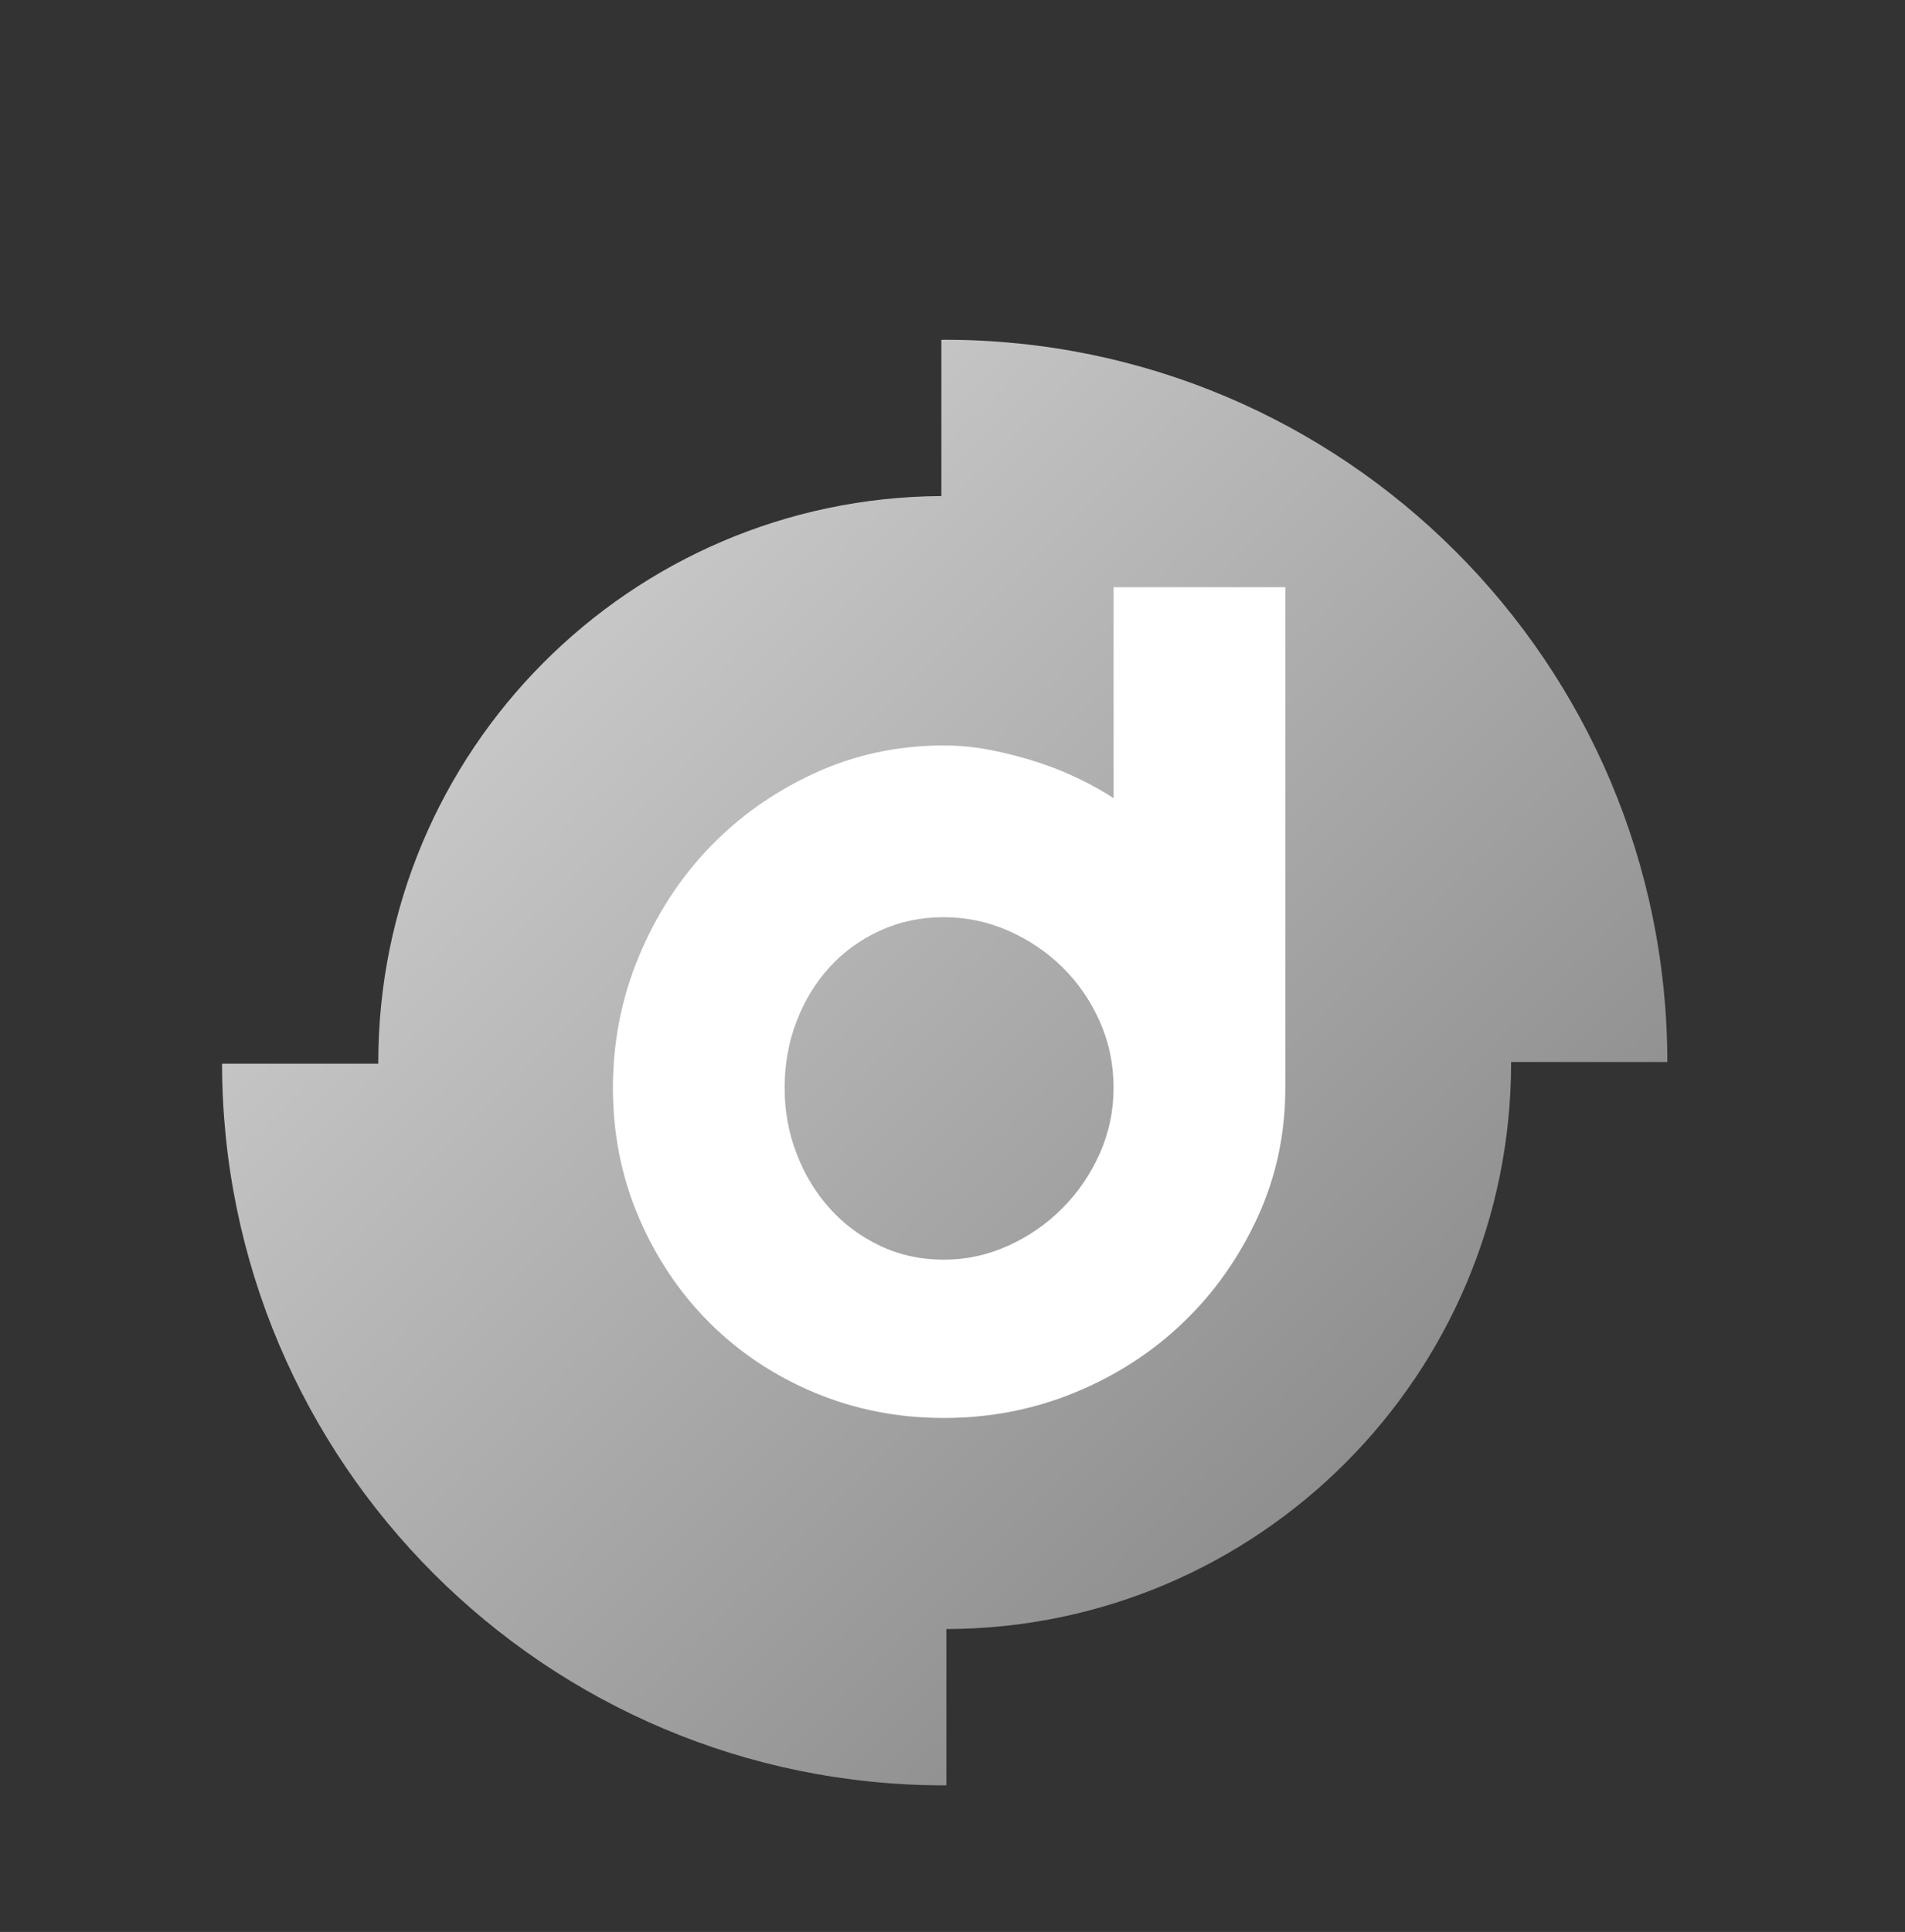
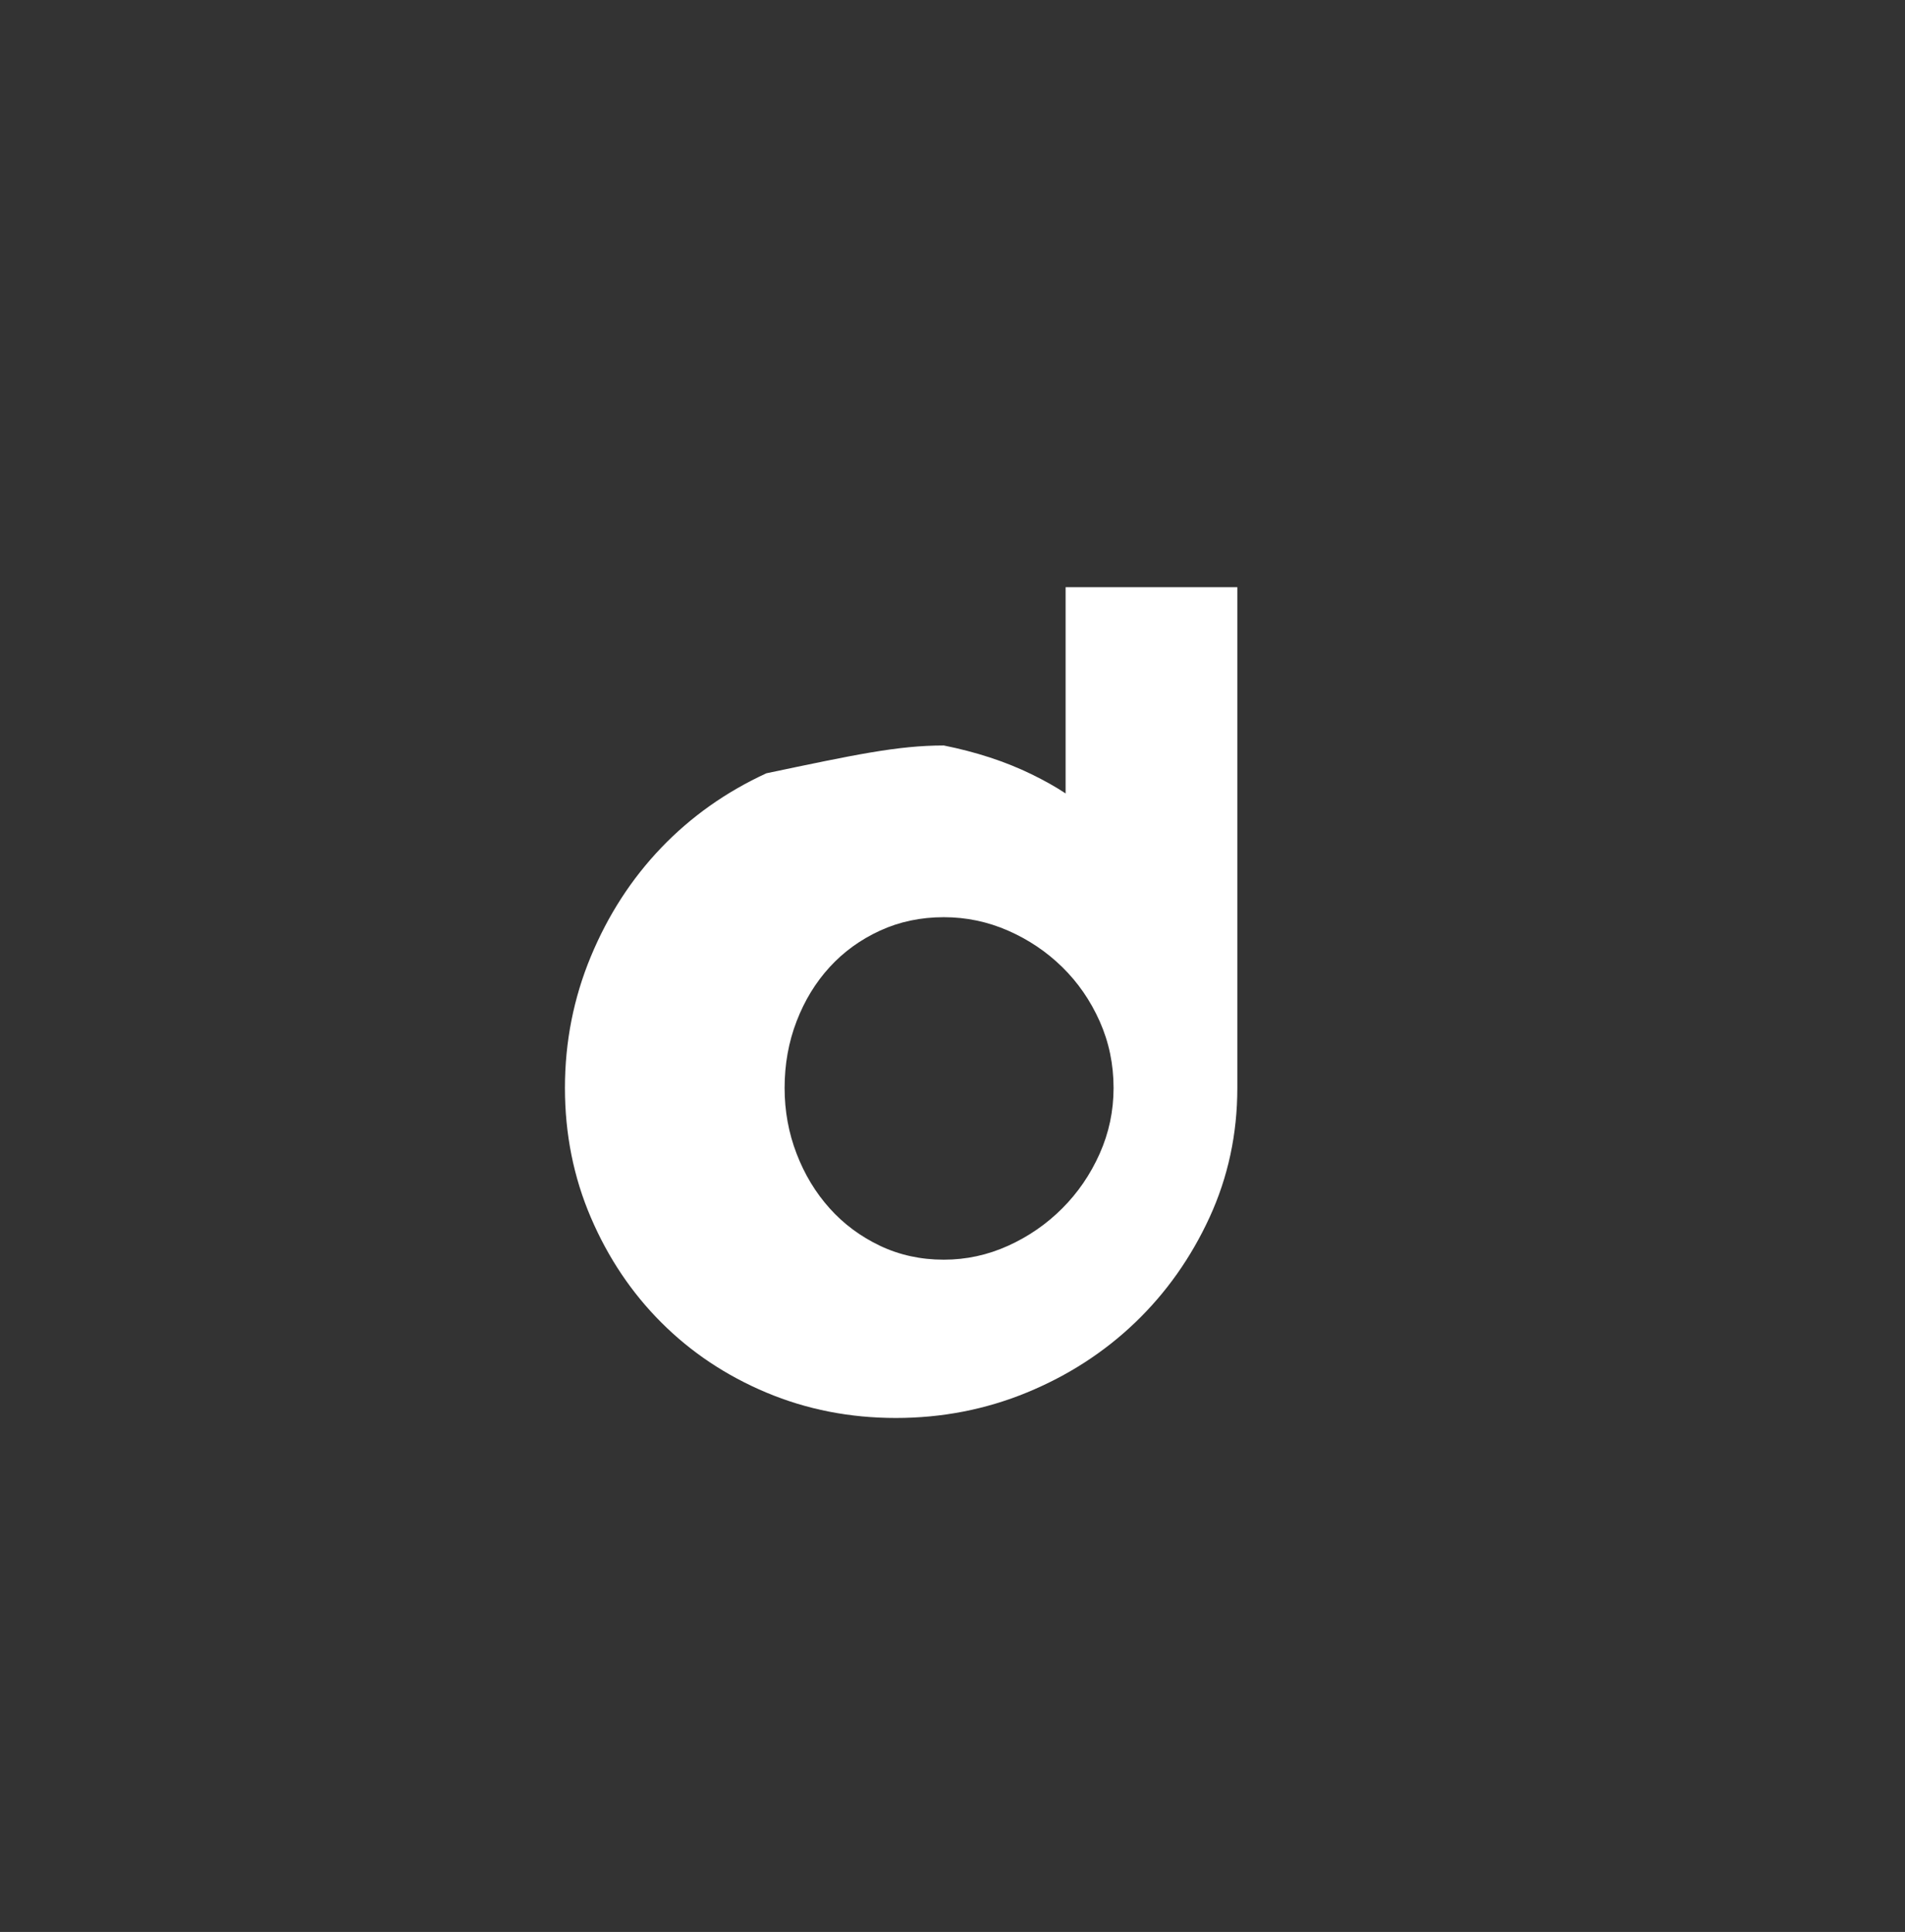
<svg xmlns="http://www.w3.org/2000/svg" version="1.1" x="0px" y="0px" width="143px" height="145px" viewBox="-16.667 -25.5 143 145" enable-background="new -16.667 -25.5 143 145" xml:space="preserve">
  <rect x="-16.667" y="-25.5" width="143" height="145" fill="#333333" stroke="none" />
  <defs>
</defs>
  <linearGradient id="SVGID_1_" gradientUnits="userSpaceOnUse" x1="171.842" y1="-248.143" x2="231.973" y2="-308.274" gradientTransform="matrix(1 0 0 -1 -147.66 -223.96)">
    <stop offset="0" style="stop-color:#C7C7C7" />
    <stop offset="1" style="stop-color:#8F8F8F" />
  </linearGradient>
-   <path fill="url(#SVGID_1_)" d="M108.493,54.207C108.471,24.266,84.191,0,54.247,0c-0.084,0-0.166,0.006-0.25,0.006l0.001,11.725  C30.63,11.866,11.727,30.846,11.727,54.248c0,0.028,0.002,0.056,0.002,0.084H0c0.046,29.921,24.314,54.164,54.247,54.164  c0.041,0,0.084-0.003,0.125-0.003V96.766c23.424-0.066,42.396-19.076,42.394-42.519c0-0.014,0-0.027,0-0.04H108.493z" />
-   <path fill="#FFFFFF" d="M54.18,30.45c1.199,0,2.4,0.121,3.602,0.36c1.199,0.241,2.352,0.54,3.455,0.9  c1.104,0.36,2.147,0.781,3.133,1.26c0.982,0.48,1.837,0.961,2.556,1.44V18.57h12.89v37.584c0,3.455-0.696,6.695-2.088,9.72  c-1.394,3.024-3.252,5.651-5.58,7.885c-2.33,2.231-5.041,3.984-8.138,5.257c-3.096,1.271-6.37,1.907-9.827,1.907  c-3.456,0-6.696-0.637-9.72-1.907c-3.024-1.271-5.652-3.024-7.885-5.257c-2.232-2.231-3.996-4.86-5.292-7.885  c-1.296-3.022-1.944-6.265-1.944-9.72c0-3.457,0.648-6.743,1.944-9.864c1.296-3.12,3.06-5.843,5.292-8.172  c2.232-2.328,4.86-4.187,7.885-5.58C47.485,31.146,50.725,30.45,54.18,30.45z M54.18,43.338c-1.728,0-3.324,0.336-4.787,1.008  c-1.465,0.673-2.725,1.584-3.78,2.736c-1.056,1.152-1.884,2.508-2.483,4.068c-0.602,1.561-0.9,3.229-0.9,5.004  c0,1.728,0.299,3.373,0.9,4.933c0.6,1.562,1.428,2.929,2.483,4.104c1.056,1.177,2.315,2.112,3.78,2.809  c1.463,0.695,3.06,1.043,4.787,1.043c1.68,0,3.288-0.348,4.824-1.043s2.893-1.632,4.068-2.809c1.176-1.176,2.111-2.543,2.809-4.104  c0.695-1.56,1.043-3.205,1.043-4.933c0-1.775-0.348-3.443-1.043-5.004c-0.697-1.56-1.633-2.916-2.809-4.068  c-1.178-1.152-2.532-2.063-4.068-2.736C57.468,43.674,55.859,43.338,54.18,43.338z" />
+   <path fill="#FFFFFF" d="M54.18,30.45c1.199,0.241,2.352,0.54,3.455,0.9  c1.104,0.36,2.147,0.781,3.133,1.26c0.982,0.48,1.837,0.961,2.556,1.44V18.57h12.89v37.584c0,3.455-0.696,6.695-2.088,9.72  c-1.394,3.024-3.252,5.651-5.58,7.885c-2.33,2.231-5.041,3.984-8.138,5.257c-3.096,1.271-6.37,1.907-9.827,1.907  c-3.456,0-6.696-0.637-9.72-1.907c-3.024-1.271-5.652-3.024-7.885-5.257c-2.232-2.231-3.996-4.86-5.292-7.885  c-1.296-3.022-1.944-6.265-1.944-9.72c0-3.457,0.648-6.743,1.944-9.864c1.296-3.12,3.06-5.843,5.292-8.172  c2.232-2.328,4.86-4.187,7.885-5.58C47.485,31.146,50.725,30.45,54.18,30.45z M54.18,43.338c-1.728,0-3.324,0.336-4.787,1.008  c-1.465,0.673-2.725,1.584-3.78,2.736c-1.056,1.152-1.884,2.508-2.483,4.068c-0.602,1.561-0.9,3.229-0.9,5.004  c0,1.728,0.299,3.373,0.9,4.933c0.6,1.562,1.428,2.929,2.483,4.104c1.056,1.177,2.315,2.112,3.78,2.809  c1.463,0.695,3.06,1.043,4.787,1.043c1.68,0,3.288-0.348,4.824-1.043s2.893-1.632,4.068-2.809c1.176-1.176,2.111-2.543,2.809-4.104  c0.695-1.56,1.043-3.205,1.043-4.933c0-1.775-0.348-3.443-1.043-5.004c-0.697-1.56-1.633-2.916-2.809-4.068  c-1.178-1.152-2.532-2.063-4.068-2.736C57.468,43.674,55.859,43.338,54.18,43.338z" />
</svg>